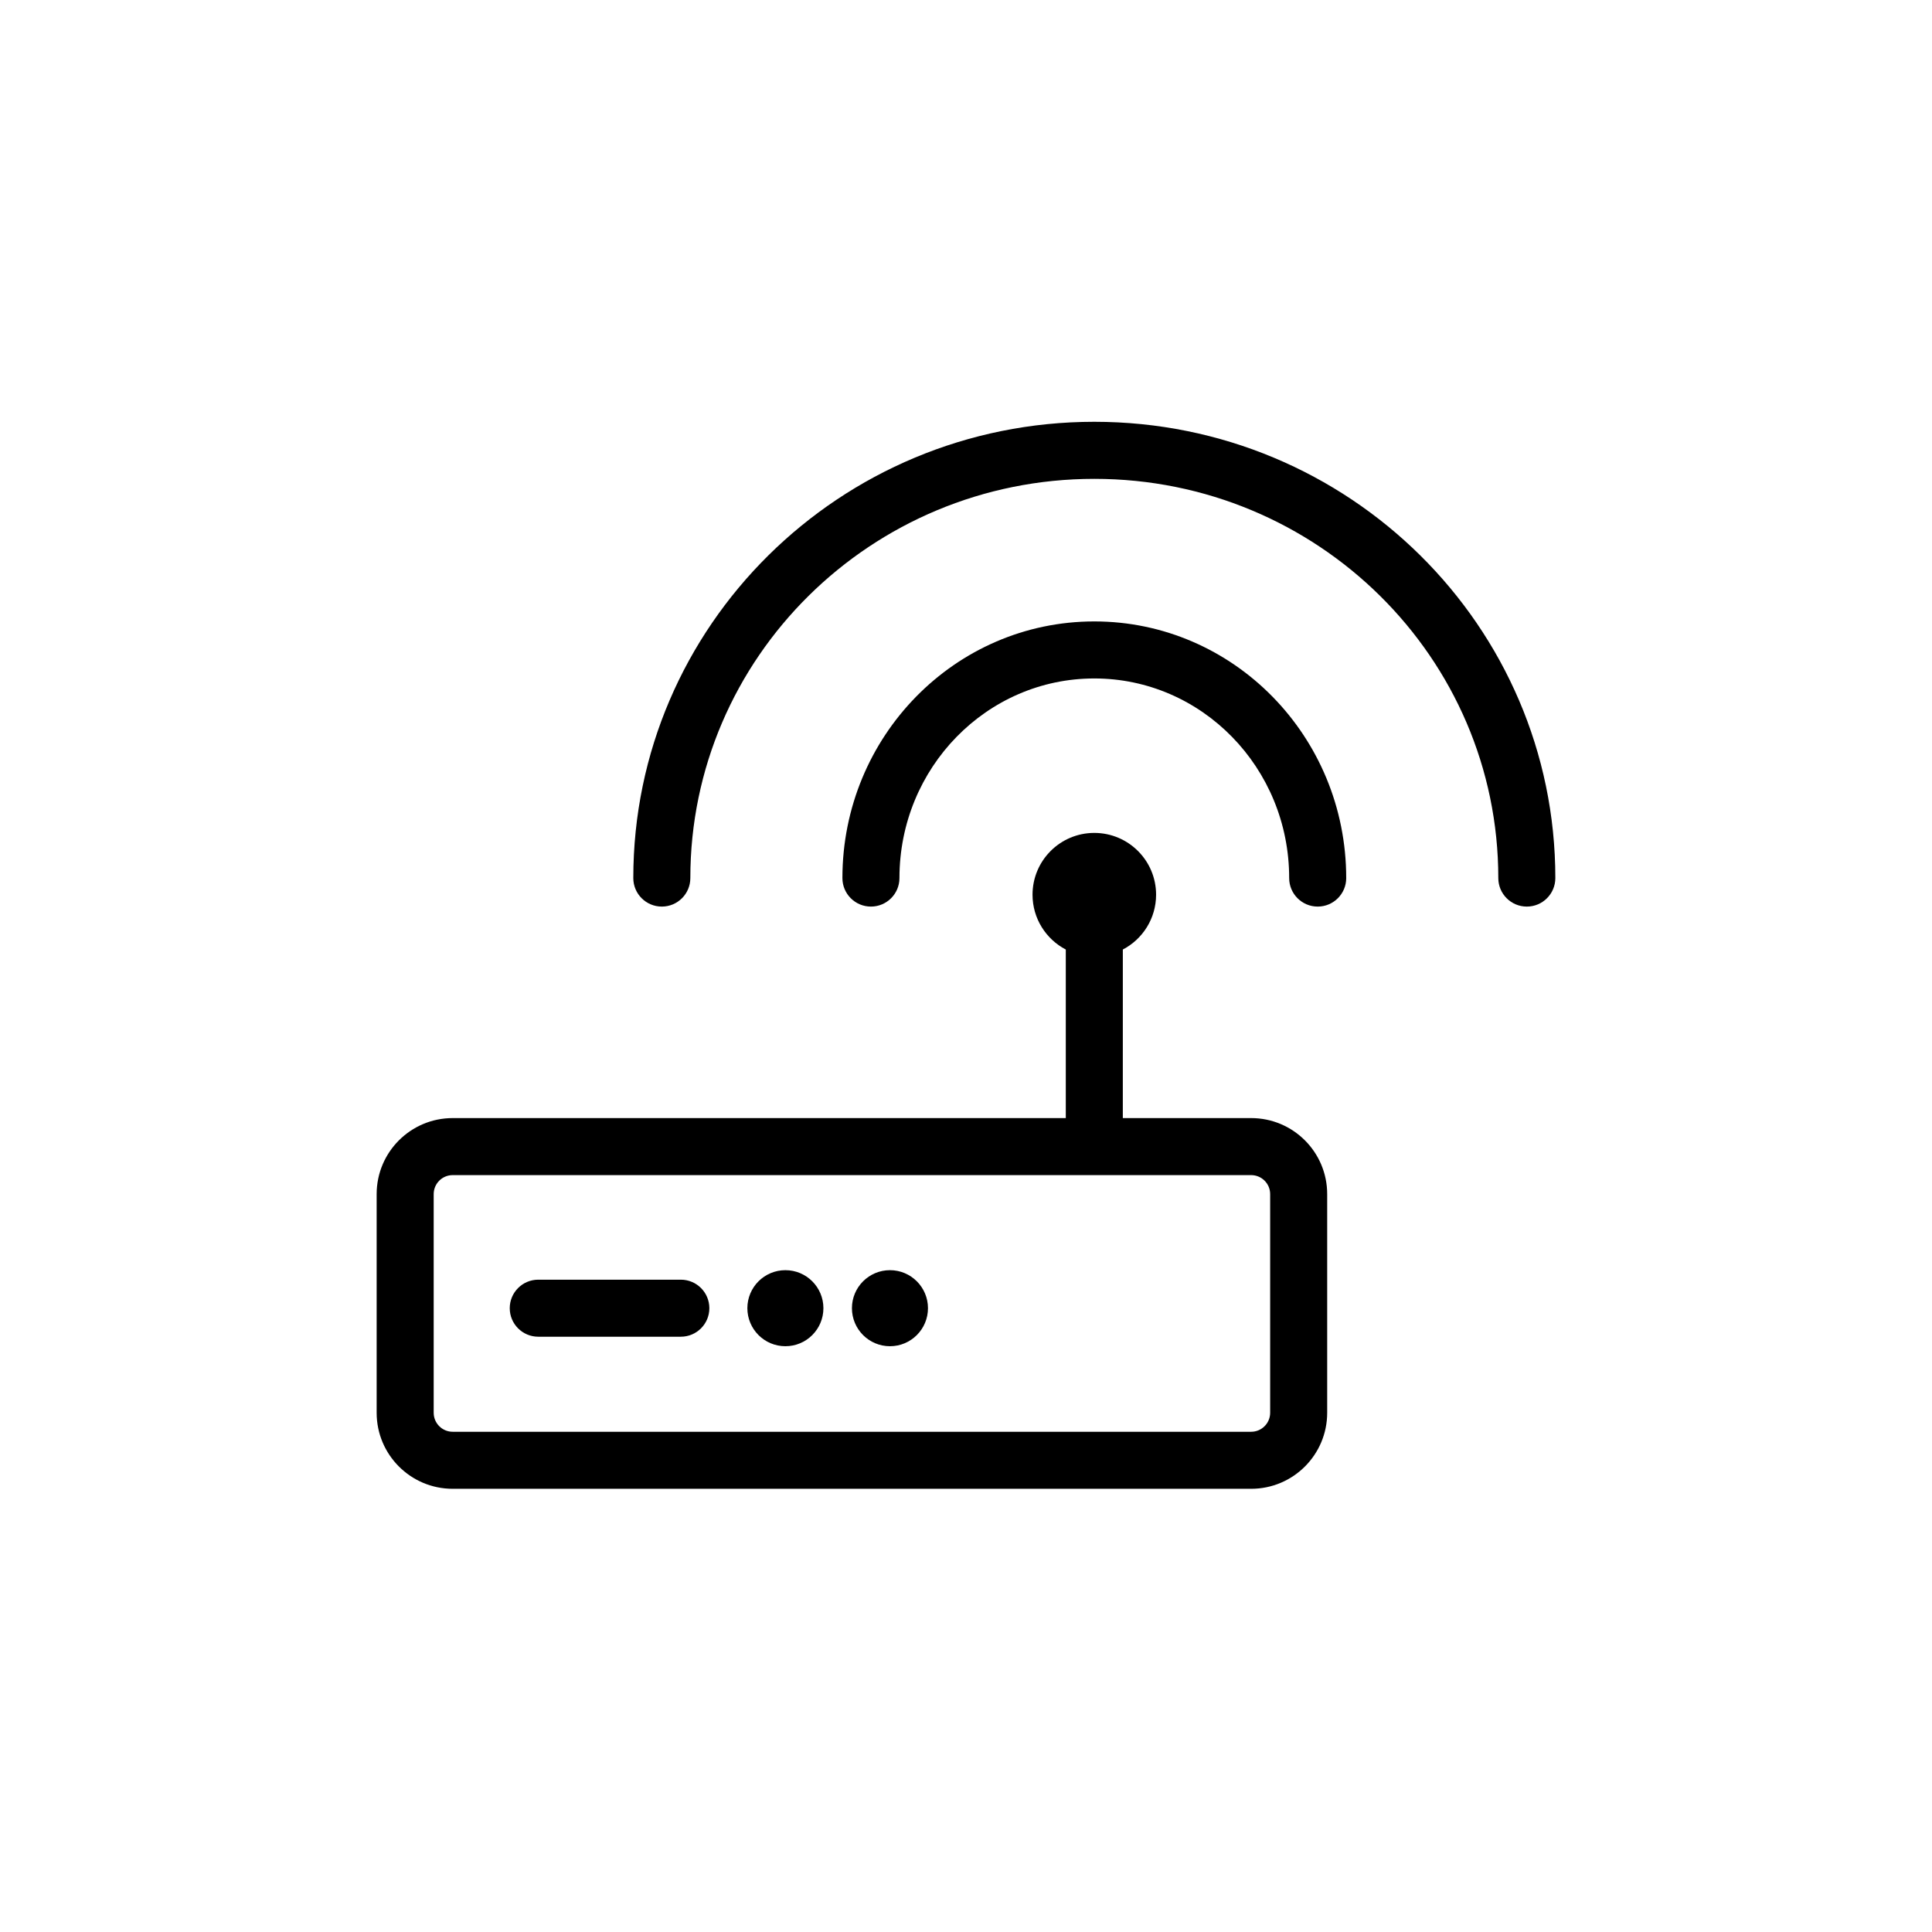
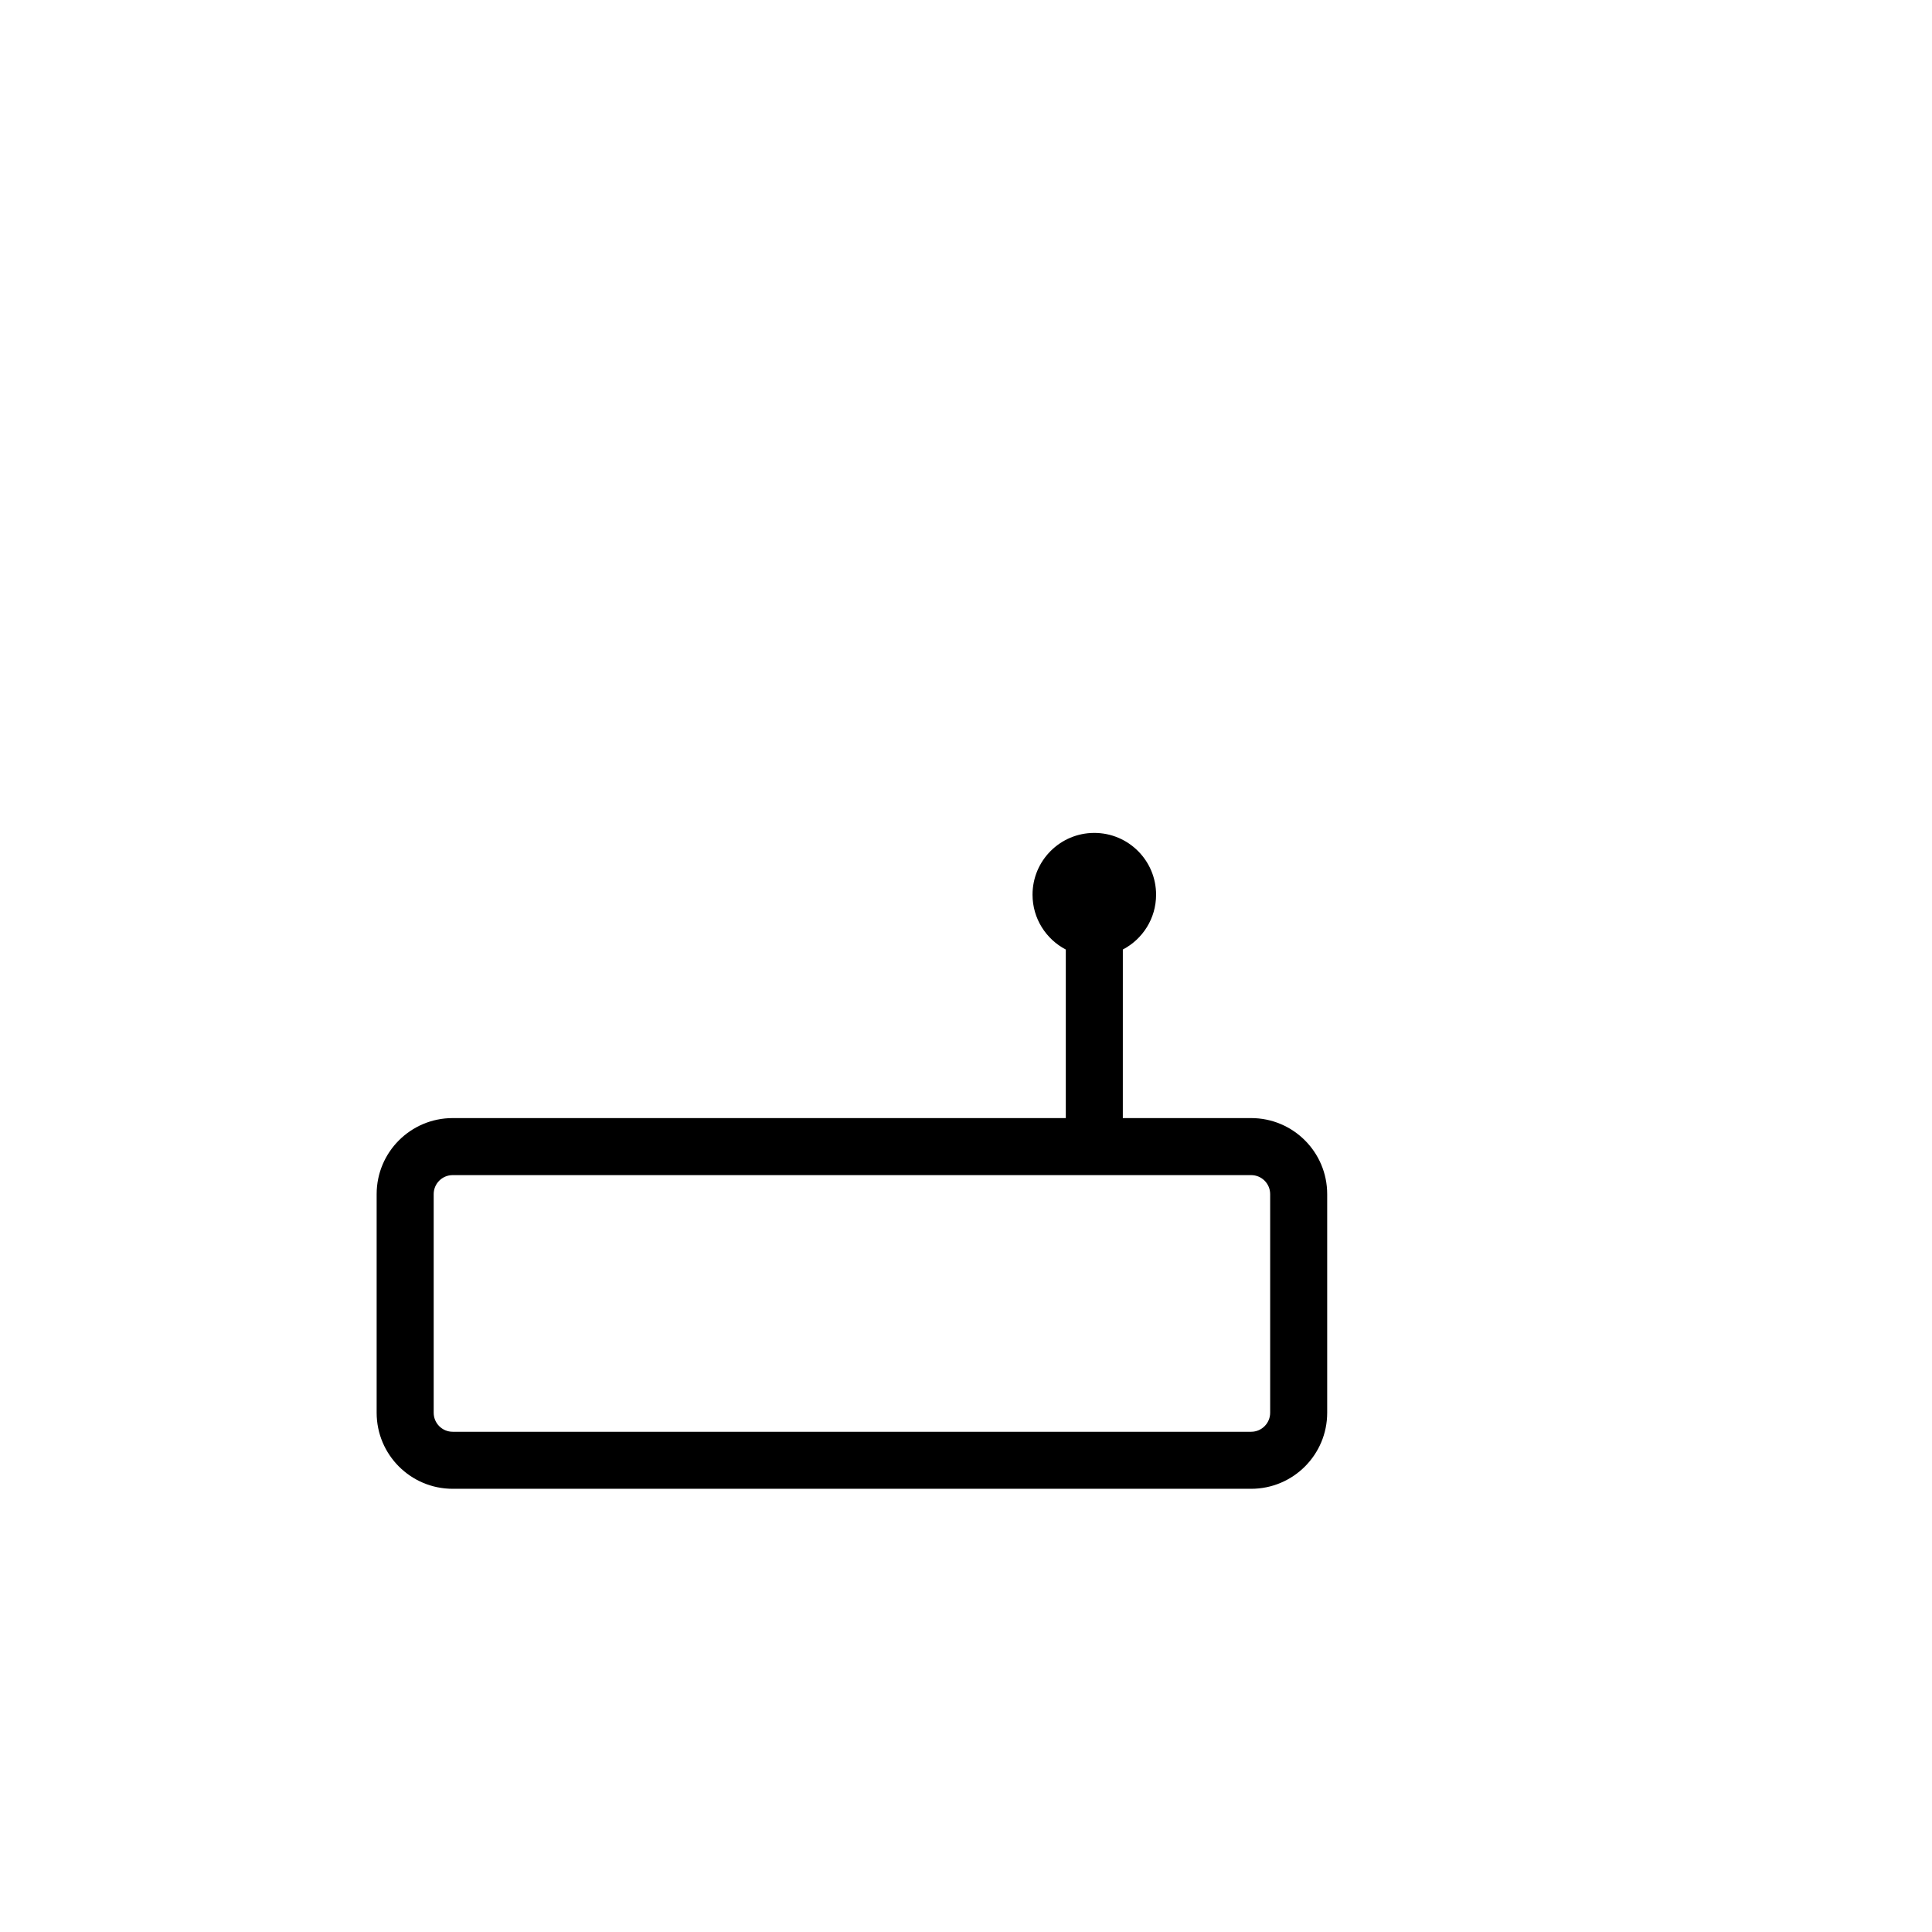
<svg xmlns="http://www.w3.org/2000/svg" fill="#000000" width="800px" height="800px" version="1.1" viewBox="144 144 512 512">
  <g>
    <path d="m434 364.73c9.043 0 16.375 7.332 16.375 16.375 0 6.316-3.574 11.797-8.812 14.527l-0.004 44.672h34.008c11.129 0 20.152 9.02 20.152 20.152v57.938c0 11.129-9.023 20.152-20.152 20.152h-211.6c-11.129 0-20.152-9.023-20.152-20.152v-57.938c0-11.133 9.023-20.152 20.152-20.152h162.48v-44.668c-5.238-2.734-8.816-8.215-8.816-14.531 0-9.043 7.328-16.375 16.371-16.375zm41.566 90.688h-211.6c-2.781 0-5.035 2.254-5.035 5.039v57.938c0 2.781 2.254 5.039 5.035 5.039h211.6c2.781 0 5.039-2.258 5.039-5.039v-57.938c0-2.785-2.258-5.039-5.039-5.039z" />
-     <path d="m556.18 376.7c0 4.172-3.383 7.555-7.559 7.555-4.172 0-7.555-3.383-7.555-7.555 0-58.414-47.914-105.8-107.06-105.8-59.145 0-107.06 47.387-107.06 105.8 0 4.172-3.383 7.555-7.555 7.555-4.176 0-7.559-3.383-7.559-7.555 0-66.801 54.719-120.92 122.17-120.92 67.457 0 122.18 54.117 122.18 120.92zm-55.418 0c0 4.172-3.383 7.555-7.559 7.555-4.172 0-7.559-3.383-7.559-7.555 0-29.254-23.156-52.902-51.641-52.902s-51.641 23.648-51.641 52.902c0 4.172-3.383 7.555-7.555 7.555-4.176 0-7.559-3.383-7.559-7.555 0-37.531 29.852-68.016 66.754-68.016 36.906 0 66.758 30.484 66.758 68.016z" />
-     <path d="m379.85 480.61c5.562 0 10.074 4.512 10.074 10.074 0 5.566-4.512 10.078-10.074 10.078-5.566 0-10.078-4.512-10.078-10.078 0-5.562 4.512-10.074 10.078-10.074zm-27.711 0c5.566 0 10.074 4.512 10.074 10.074 0 5.566-4.508 10.078-10.074 10.078-5.566 0-10.078-4.512-10.078-10.078 0-5.562 4.512-10.074 10.078-10.074zm-27.711 2.519c4.176 0 7.559 3.383 7.559 7.555 0 4.176-3.383 7.559-7.559 7.559h-37.785c-4.172 0-7.555-3.383-7.555-7.559 0-4.172 3.383-7.555 7.555-7.555z" fill-rule="evenodd" />
  </g>
</svg>